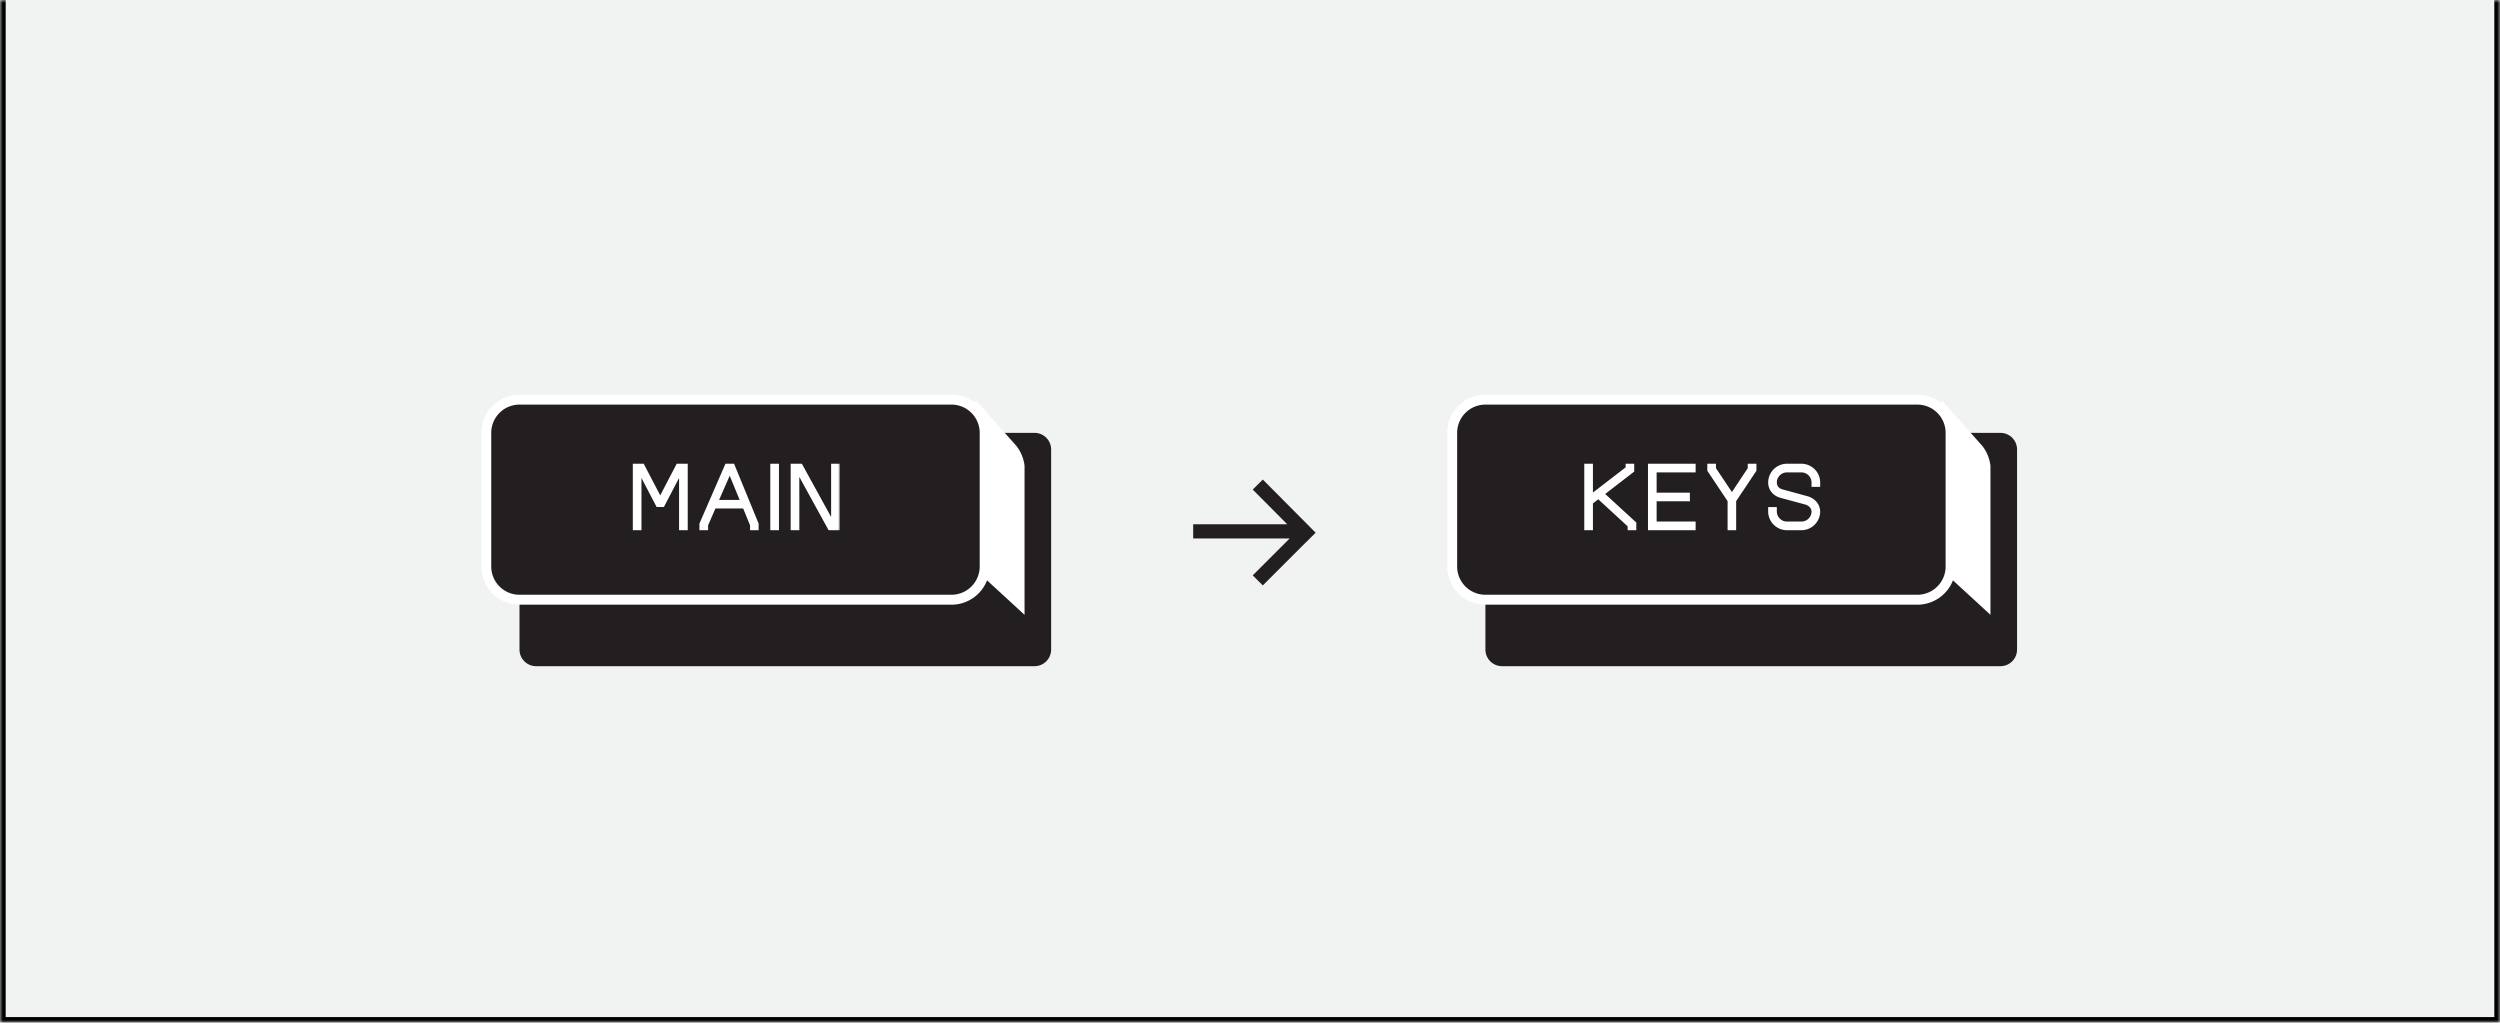
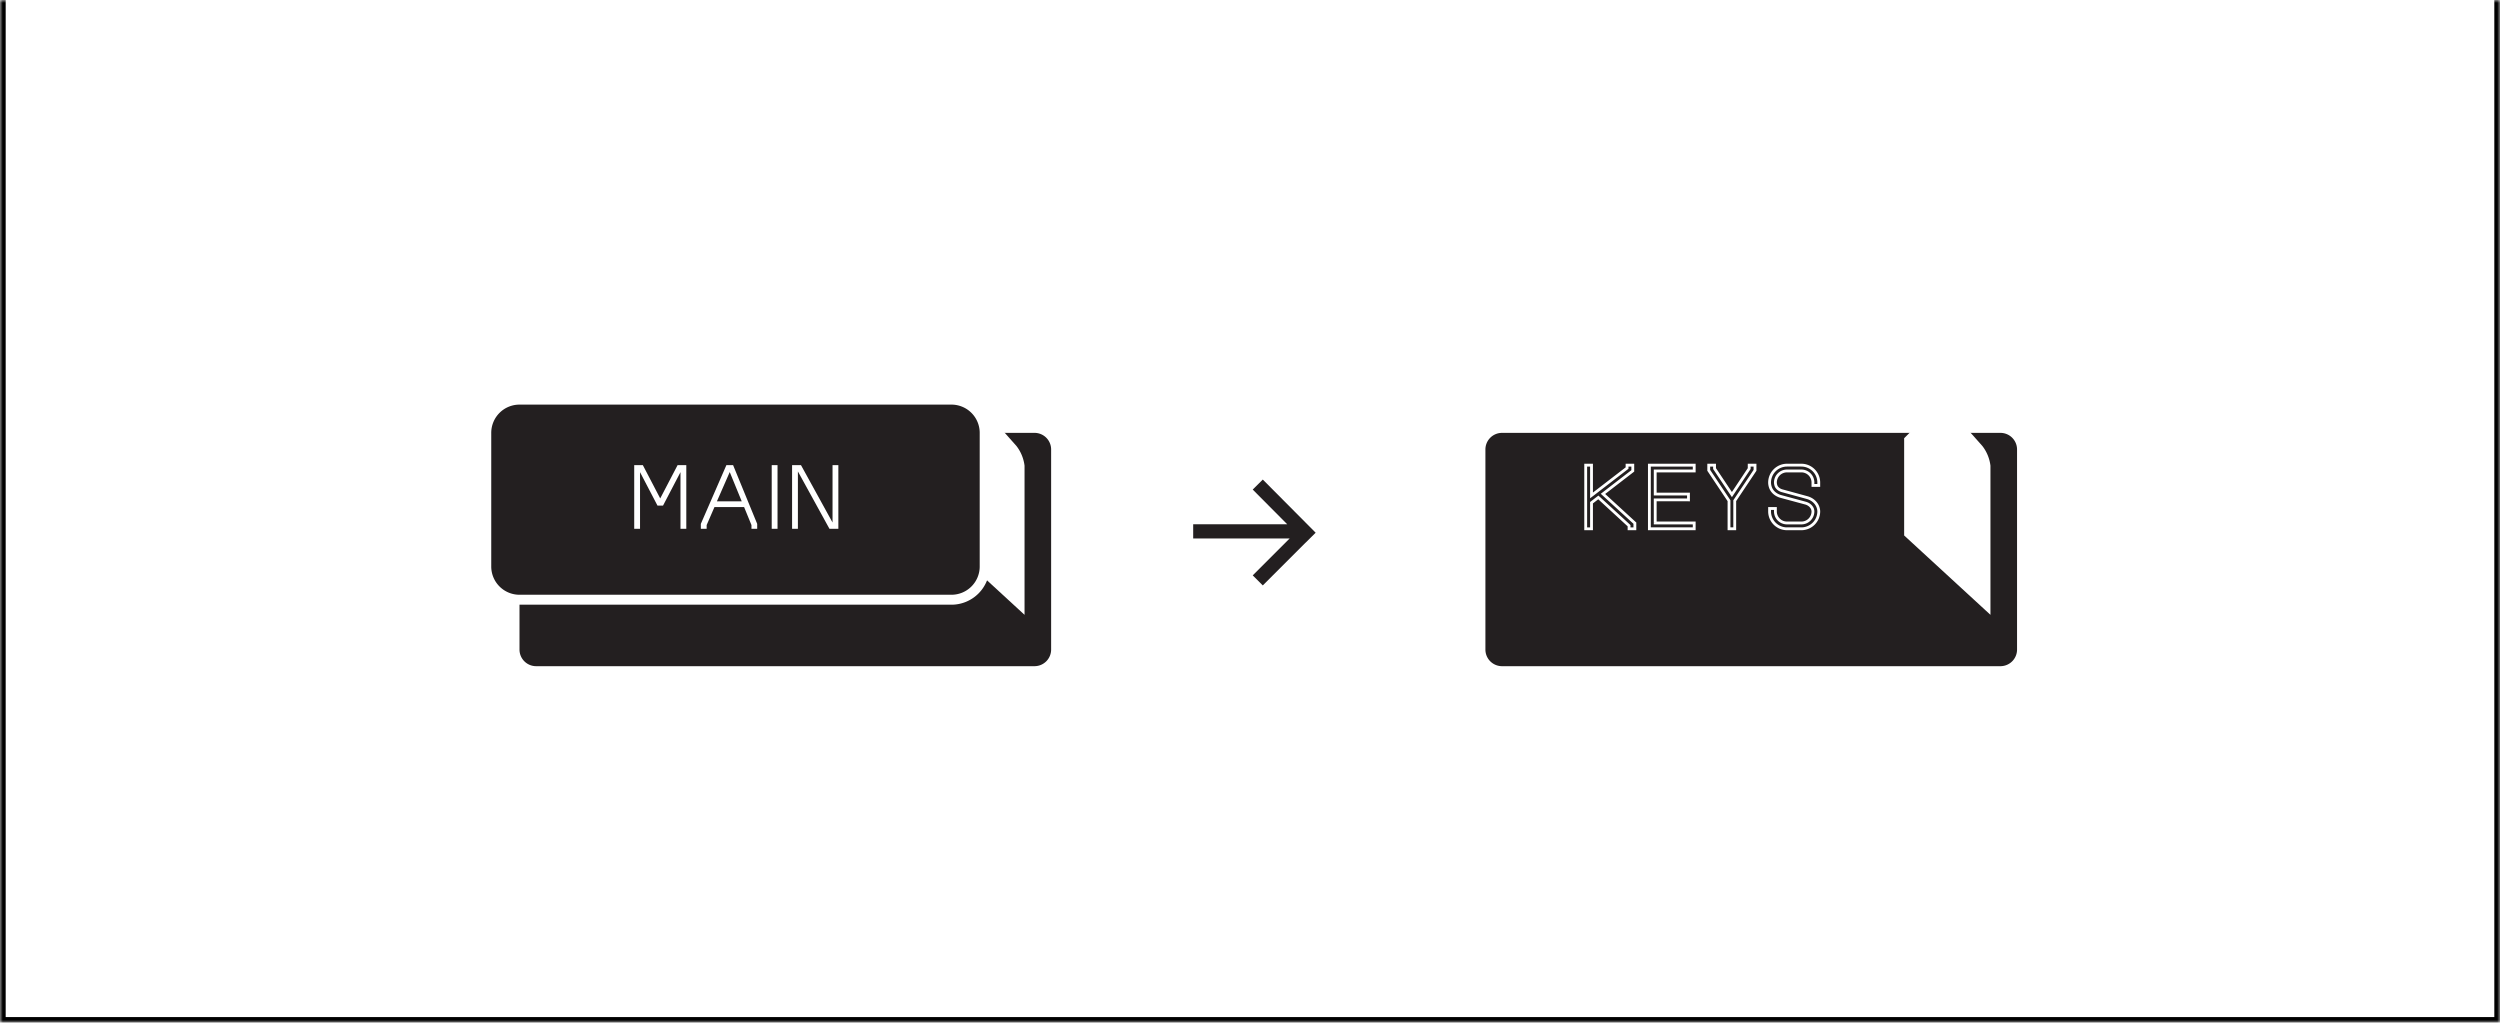
<svg xmlns="http://www.w3.org/2000/svg" width="440" height="180" fill="none">
  <mask id="a" fill="#fff">
-     <path d="M0 0h440v180H0z" />
+     <path d="M0 0h440v180H0" />
  </mask>
-   <path fill="#F1F2F2" d="M0 0h440v180H0z" />
  <path fill="#000" d="M440 180v1h1v-1zM0 180h-1v1h1zM439 0v180h2V0zm1 179H0v2h440zM1 180V0h-2v180z" mask="url(#a)" />
  <path fill="#231F20" d="M182.075 76.184h-87.72a2.924 2.924 0 0 0-2.923 2.924v35.215a2.924 2.924 0 0 0 2.924 2.924h87.719a2.924 2.924 0 0 0 2.924-2.924V79.108a2.924 2.924 0 0 0-2.924-2.924" />
  <path fill="#fff" stroke="#fff" stroke-miterlimit="10" stroke-width="2.333" d="m171.725 72.19-5.429 5.417V93.73l12.857 11.823v-23.52a5.873 5.873 0 0 0-1.159-2.797z" />
  <path fill="#231F20" stroke="#fff" stroke-miterlimit="10" stroke-width="1.75" d="M167.455 70.336H91.432a5.848 5.848 0 0 0-5.848 5.848v23.52a5.848 5.848 0 0 0 5.848 5.848h76.023a5.848 5.848 0 0 0 5.848-5.848v-23.52a5.848 5.848 0 0 0-5.848-5.848Z" />
  <mask id="b" width="37" height="13" x="110.875" y="81.067" fill="#000" maskUnits="userSpaceOnUse">
-     <path fill="#fff" d="M110.875 81.067h37v13h-37z" />
    <path d="M120.789 81.867v11.2h-1.024v-9.968l-3.072 5.888h-.976l-3.072-5.888v9.968h-1.024v-11.2h1.52l3.056 5.856 3.056-5.856zm12.477 10.336v.864h-1.008v-.656l-1.296-3.168h-5.216l-1.376 3.168v.656h-1.024v-.864l4.496-10.336h1.184zm-7.088-3.968h4.368l-2.112-5.152zm9.644 4.832v-11.2h1.024v11.2zm11.729-11.2v11.2h-1.568l-5.552-10.096v10.096h-1.024v-11.2h1.568l5.552 10.096V81.867z" />
  </mask>
  <path fill="#fff" d="M120.789 81.867v11.2h-1.024v-9.968l-3.072 5.888h-.976l-3.072-5.888v9.968h-1.024v-11.2h1.52l3.056 5.856 3.056-5.856zm12.477 10.336v.864h-1.008v-.656l-1.296-3.168h-5.216l-1.376 3.168v.656h-1.024v-.864l4.496-10.336h1.184zm-7.088-3.968h4.368l-2.112-5.152zm9.644 4.832v-11.2h1.024v11.2zm11.729-11.2v11.2h-1.568l-5.552-10.096v10.096h-1.024v-11.2h1.568l5.552 10.096V81.867z" />
-   <path fill="#fff" d="M120.789 81.867h.25v-.25h-.25zm0 11.2v.25h.25v-.25zm-1.024 0h-.25v.25h.25zm0-9.968h.25l-.472-.116zm-3.072 5.888v.25h.151l.07-.134zm-.976 0-.222.116.07.134h.152zm-3.072-5.888.221-.116-.471.116zm0 9.968v.25h.25v-.25zm-1.024 0h-.25v.25h.25zm0-11.2v-.25h-.25v.25zm1.52 0 .221-.116-.07-.134h-.151zm3.056 5.856-.222.116.222.424.221-.424zm3.056-5.856v-.25h-.152l-.07.134zm1.286 0v11.2h.5v-11.2zm.25 10.95h-1.024v.5h1.024zm-.774.25v-9.968h-.5v9.968zm-.472-10.084-3.072 5.888.443.232 3.072-5.888zm-2.85 5.754h-.976v.5h.976zm-.755.134-3.072-5.888-.443.231 3.072 5.889zm-3.543-5.772v9.968h.5v-9.968zm.25 9.718h-1.024v.5h1.024zm-.774.25v-11.2h-.5v11.2zm-.25-10.95h1.52v-.5h-1.52zm1.298-.134 3.056 5.856.443-.232-3.056-5.856zm3.499 5.856 3.056-5.856-.443-.232-3.056 5.856zm2.835-5.722h1.536v-.5h-1.536zm14.013 10.086h.25v-.05l-.018-.045zm0 .864v.25h.25v-.25zm-1.008 0h-.25v.25h.25zm0-.656h.25v-.05l-.018-.045zm-1.296-3.168.232-.095-.064-.155h-.168zm-5.216 0v-.25h-.164l-.065.15zm-1.376 3.168-.229-.1-.021.048v.052zm0 .656v.25h.25v-.25zm-1.024 0h-.25v.25h.25zm0-.864-.229-.1-.021.048v.052zm4.496-10.336v-.25h-.164l-.065.15zm1.184 0 .232-.095-.064-.155h-.168zm-2.848 6.368-.229-.1-.153.35h.382zm4.368 0v.25h.373l-.141-.345zm-2.112-5.152.232-.095-.224-.546-.237.54zm4.582 9.12v.864h.5v-.864zm.25.614h-1.008v.5h1.008zm-.758.25v-.656h-.5v.656zm-.018-.75-1.296-3.169-.463.19 1.296 3.168zm-1.528-3.324h-5.216v.5h5.216zm-5.445.15-1.376 3.168.459.2 1.376-3.168zm-1.397 3.268v.656h.5v-.656zm.25.406h-1.024v.5h1.024zm-.774.25v-.864h-.5v.864zm-.02-.764 4.496-10.336-.459-.2-4.496 10.336zm4.266-10.186h1.184v-.5h-1.184zm.953-.155 4.24 10.336.463-.19-4.24-10.336zm-2.617 6.523h4.368v-.5h-4.368zm4.6-.345-2.112-5.152-.463.19 2.112 5.152zm-2.573-5.157-2.256 5.152.458.2 2.256-5.152zm7.617 10.084h-.25v.25h.25zm0-11.2v-.25h-.25v.25zm1.024 0h.25v-.25h-.25zm0 11.2v.25h.25v-.25zm-.774 0v-11.2h-.5v11.2zm-.25-10.95h1.024v-.5h-1.024zm.774-.25v11.2h.5v-11.2zm.25 10.95h-1.024v.5h1.024zm10.705-10.95h.25v-.25h-.25zm0 11.2v.25h.25v-.25zm-1.568 0-.219.12.071.13h.148zm-5.552-10.096.219-.12-.469.12zm0 10.096v.25h.25v-.25zm-1.024 0h-.25v.25h.25zm0-11.2v-.25h-.25v.25zm1.568 0 .219-.12-.071-.13h-.148zm5.552 10.096-.219.12.469-.12zm0-10.096v-.25h-.25v.25zm.774 0v11.2h.5v-11.2zm.25 10.95h-1.568v.5h1.568zm-1.349.13L140.65 82.85l-.438.241 5.552 10.096zm-6.021-9.976v10.096h.5V82.97zm.25 9.846h-1.024v.5h1.024zm-.774.25v-11.2h-.5v11.2zm-.25-10.95h1.568v-.5h-1.568zm1.349-.13 5.552 10.096.438-.24-5.552-10.097zm6.021 9.976V81.867h-.5v10.096zm-.25-9.846h1.024v-.5h-1.024z" mask="url(#b)" />
  <path stroke="#231F20" stroke-miterlimit="10" stroke-width="2.5" d="m221.366 85.283 9.302 9.354M221.367 102.151 230 93.518M210 93.518h20" />
  <path fill="#231F20" d="M352.076 76.185h-87.72a2.924 2.924 0 0 0-2.924 2.924v35.215a2.924 2.924 0 0 0 2.924 2.924h87.72a2.924 2.924 0 0 0 2.924-2.924V79.109a2.924 2.924 0 0 0-2.924-2.924" />
  <path fill="#fff" stroke="#fff" stroke-miterlimit="10" stroke-width="2.333" d="m341.726 72.19-5.429 5.417V93.73l12.856 11.823v-23.52a5.872 5.872 0 0 0-1.158-2.797z" />
-   <path fill="#231F20" stroke="#fff" stroke-miterlimit="10" stroke-width="1.75" d="M337.456 70.336h-76.024a5.849 5.849 0 0 0-5.848 5.848v23.52a5.848 5.848 0 0 0 5.848 5.848h76.024a5.848 5.848 0 0 0 5.848-5.848v-23.52a5.848 5.848 0 0 0-5.848-5.848Z" />
  <mask id="c" width="43" height="13" x="277.875" y="81.067" fill="#000" maskUnits="userSpaceOnUse">
    <path fill="#fff" d="M277.875 81.067h43v13h-43z" />
    <path d="M287.738 93.067h-1.024v-.544l-5.408-4.976-1.2.928v4.592h-1.024v-11.2h1.024v5.328l6.256-4.816v-.512h1.008v1.008l-5.248 4.048 5.616 5.152zm3.578-10.176v4.064h5.856v1.024h-5.856v4.064h6.864v1.024h-7.888v-11.2h7.888v1.024zm17.565-1.024v.912l-3.568 5.344v4.944h-1.008v-4.944l-3.568-5.344v-.912h1.024v.608l3.056 4.576 3.04-4.576v-.608zm11.222 3.568h-1.024v-.512c0-1.12-.912-2.032-2.032-2.032h-2.544c-1.12 0-2.032.912-2.032 2.032 0 .192.048.416.128.624.176.384.576.704 1.072.832l4.384 1.2c.88.24 1.584.848 1.888 1.632.096.272.16.544.16.8a3.066 3.066 0 0 1-3.056 3.056h-2.544a3.066 3.066 0 0 1-3.056-3.056v-.512h1.024v.512c0 1.12.912 2.032 2.032 2.032h2.544c1.12 0 2.032-.912 2.032-2.032 0-.128-.032-.272-.08-.432-.192-.48-.64-.864-1.216-1.024l-4.384-1.184c-.784-.224-1.424-.736-1.728-1.408a2.644 2.644 0 0 1-.224-1.04 3.066 3.066 0 0 1 3.056-3.056h2.544a3.066 3.066 0 0 1 3.056 3.056z" />
  </mask>
-   <path fill="#fff" d="M287.738 93.067h-1.024v-.544l-5.408-4.976-1.2.928v4.592h-1.024v-11.2h1.024v5.328l6.256-4.816v-.512h1.008v1.008l-5.248 4.048 5.616 5.152zm3.578-10.176v4.064h5.856v1.024h-5.856v4.064h6.864v1.024h-7.888v-11.2h7.888v1.024zm17.565-1.024v.912l-3.568 5.344v4.944h-1.008v-4.944l-3.568-5.344v-.912h1.024v.608l3.056 4.576 3.04-4.576v-.608zm11.222 3.568h-1.024v-.512c0-1.12-.912-2.032-2.032-2.032h-2.544c-1.12 0-2.032.912-2.032 2.032 0 .192.048.416.128.624.176.384.576.704 1.072.832l4.384 1.2c.88.24 1.584.848 1.888 1.632.096.272.16.544.16.8a3.066 3.066 0 0 1-3.056 3.056h-2.544a3.066 3.066 0 0 1-3.056-3.056v-.512h1.024v.512c0 1.12.912 2.032 2.032 2.032h2.544c1.12 0 2.032-.912 2.032-2.032 0-.128-.032-.272-.08-.432-.192-.48-.64-.864-1.216-1.024l-4.384-1.184c-.784-.224-1.424-.736-1.728-1.408a2.644 2.644 0 0 1-.224-1.04 3.066 3.066 0 0 1 3.056-3.056h2.544a3.066 3.066 0 0 1 3.056 3.056z" />
  <path fill="#fff" d="M287.738 93.067v.25h.25v-.25zm-1.024 0h-.25v.25h.25zm0-.544h.25v-.11l-.081-.074zm-5.408-4.976.169-.184-.155-.143-.167.13zm-1.2.928-.153-.198-.097.075v.123zm0 4.592v.25h.25v-.25zm-1.024 0h-.25v.25h.25zm0-11.2v-.25h-.25v.25zm1.024 0h.25v-.25h-.25zm0 5.328h-.25v.508l.403-.31zm6.256-4.816.153.198.097-.075v-.123zm0-.512v-.25h-.25v.25zm1.008 0h.25v-.25h-.25zm0 1.008.153.198.097-.075v-.123zm-5.248 4.048-.153-.198-.235.181.219.201zm5.616 5.152h.25v-.11l-.081-.074zm0 .742h-1.024v.5h1.024zm-.774.25v-.544h-.5v.544zm-.081-.728-5.408-4.976-.338.368 5.408 4.976zm-5.73-4.99-1.2.928.306.396 1.2-.928zm-1.297 1.126v4.592h.5v-4.592zm.25 4.342h-1.024v.5h1.024zm-.774.25v-11.2h-.5v11.2zm-.25-10.95h1.024v-.5h-1.024zm.774-.25v5.328h.5v-5.328zm.403 5.526 6.256-4.816-.305-.396-6.256 4.816zm6.353-5.014v-.512h-.5v.512zm-.25-.262h1.008v-.5h-1.008zm.758-.25v1.008h.5v-1.008zm.097.81-5.248 4.048.306.396 5.248-4.048zm-5.264 4.43 5.616 5.152.338-.368-5.616-5.152zm5.535 4.968v.992h.5v-.992zm3.828-9.184v-.25h-.25v.25zm0 4.064h-.25v.25h.25zm5.856 0h.25v-.25h-.25zm0 1.024v.25h.25v-.25zm-5.856 0v-.25h-.25v.25zm0 4.064h-.25v.25h.25zm6.864 0h.25v-.25h-.25zm0 1.024v.25h.25v-.25zm-7.888 0h-.25v.25h.25zm0-11.2v-.25h-.25v.25zm7.888 0h.25v-.25h-.25zm0 1.024v.25h.25v-.25zm-7.114 0v4.064h.5V82.89zm.25 4.314h5.856v-.5h-5.856zm5.606-.25v1.024h.5v-1.024zm.25.774h-5.856v.5h5.856zm-6.106.25v4.064h.5v-4.064zm.25 4.314h6.864v-.5h-6.864zm6.614-.25v1.024h.5v-1.024zm.25.774h-7.888v.5h7.888zm-7.638.25v-11.2h-.5v11.2zm-.25-10.95h7.888v-.5h-7.888zm7.638-.25v1.024h.5v-1.024zm.25.774h-6.864v.5h6.864zm10.701-.774h.25v-.25h-.25zm0 .912.207.139.043-.063v-.076zm-3.568 5.344-.208-.139-.042.063v.076zm0 4.944v.25h.25v-.25zm-1.008 0h-.25v.25h.25zm0-4.944h.25v-.076l-.043-.063zm-3.568-5.344h-.25v.076l.042.063zm0-.912v-.25h-.25v.25zm1.024 0h.25v-.25h-.25zm0 .608h-.25v.076l.042.063zm3.056 4.576-.208.139.208.312.208-.313zm3.04-4.576.208.138.042-.063v-.075zm0-.608v-.25h-.25v.25zm.774 0v.912h.5v-.912zm.042.773-3.568 5.344.415.278 3.568-5.344zm-3.61 5.483v4.944h.5v-4.944zm.25 4.694h-1.008v.5h1.008zm-.758.25v-4.944h-.5v4.944zm-.043-5.083-3.568-5.344-.415.278 3.568 5.344zm-3.525-5.205v-.912h-.5v.912zm-.25-.662h1.024v-.5h-1.024zm.774-.25v.608h.5v-.608zm.042.747 3.056 4.576.415-.278-3.056-4.576zm3.472 4.575 3.04-4.576-.417-.276-3.04 4.576zm3.082-4.714v-.608h-.5v.608zm-.25-.358h1.024v-.5h-1.024zm12.246 3.318v.25h.25v-.25zm-1.024 0h-.25v.25h.25zm-6.48.112-.234.09.003.007.003.007zm1.072.832.066-.241-.004-.001zm4.384 1.2-.066.241zm1.888 1.632.235-.083-.002-.007zm-8.496.288v-.25h-.25v.25zm1.024 0h.25v-.25h-.25zm6.528.08.239-.072-.003-.01-.004-.011zm-1.216-1.024.066-.241h-.001zm-4.384-1.184-.069.24.003.001zm-1.728-1.408-.23.098.002.005zm8.432-.778h-1.024v.5h1.024zm-.774.25v-.512h-.5v.512zm0-.512a2.285 2.285 0 0 0-2.282-2.282v.5c.981 0 1.782.8 1.782 1.782zm-2.282-2.282h-2.544v.5h2.544zm-2.544 0a2.284 2.284 0 0 0-2.282 2.282h.5c0-.982.8-1.782 1.782-1.782zm-2.282 2.282c0 .23.056.484.144.714l.467-.18a1.556 1.556 0 0 1-.111-.534zm.15.728c.213.463.68.826 1.237.97l.125-.484c-.435-.112-.767-.39-.907-.694zm1.234.969 4.384 1.2.132-.482-4.384-1.2zm4.384 1.2c.811.221 1.448.778 1.72 1.481l.467-.18c-.336-.866-1.107-1.524-2.056-1.783zm1.718 1.474c.091.258.146.5.146.717h.5c0-.295-.074-.597-.175-.883zm.146.717a2.817 2.817 0 0 1-2.806 2.806v.5a3.316 3.316 0 0 0 3.306-3.306zm-2.806 2.806h-2.544v.5h2.544zm-2.544 0a2.816 2.816 0 0 1-2.806-2.806h-.5a3.315 3.315 0 0 0 3.306 3.306zm-2.806-2.806v-.512h-.5v.512zm-.25-.262h1.024v-.5h-1.024zm.774-.25v.512h.5v-.512zm0 .512a2.284 2.284 0 0 0 2.282 2.282v-.5c-.982 0-1.782-.8-1.782-1.782zm2.282 2.282h2.544v-.5h-2.544zm2.544 0a2.285 2.285 0 0 0 2.282-2.282h-.5c0 .982-.801 1.782-1.782 1.782zm2.282-2.282c0-.166-.041-.338-.091-.504l-.479.144c.046.154.07.27.07.36zm-.098-.525c-.225-.562-.741-.994-1.382-1.172l-.133.482c.511.142.891.478 1.05.876zm-1.383-1.172-4.384-1.184-.131.482 4.384 1.184zm-4.381-1.183c-.724-.207-1.299-.676-1.569-1.271l-.455.206c.339.749 1.043 1.304 1.887 1.545zm-1.567-1.267a2.4 2.4 0 0 1-.203-.941h-.5c0 .39.088.775.244 1.138zm-.203-.941a2.816 2.816 0 0 1 2.806-2.806v-.5a3.315 3.315 0 0 0-3.306 3.306zm2.806-2.806h2.544v-.5h-2.544zm2.544 0a2.817 2.817 0 0 1 2.806 2.806h.5a3.316 3.316 0 0 0-3.306-3.306zm2.806 2.806v.512h.5v-.512z" mask="url(#c)" />
</svg>